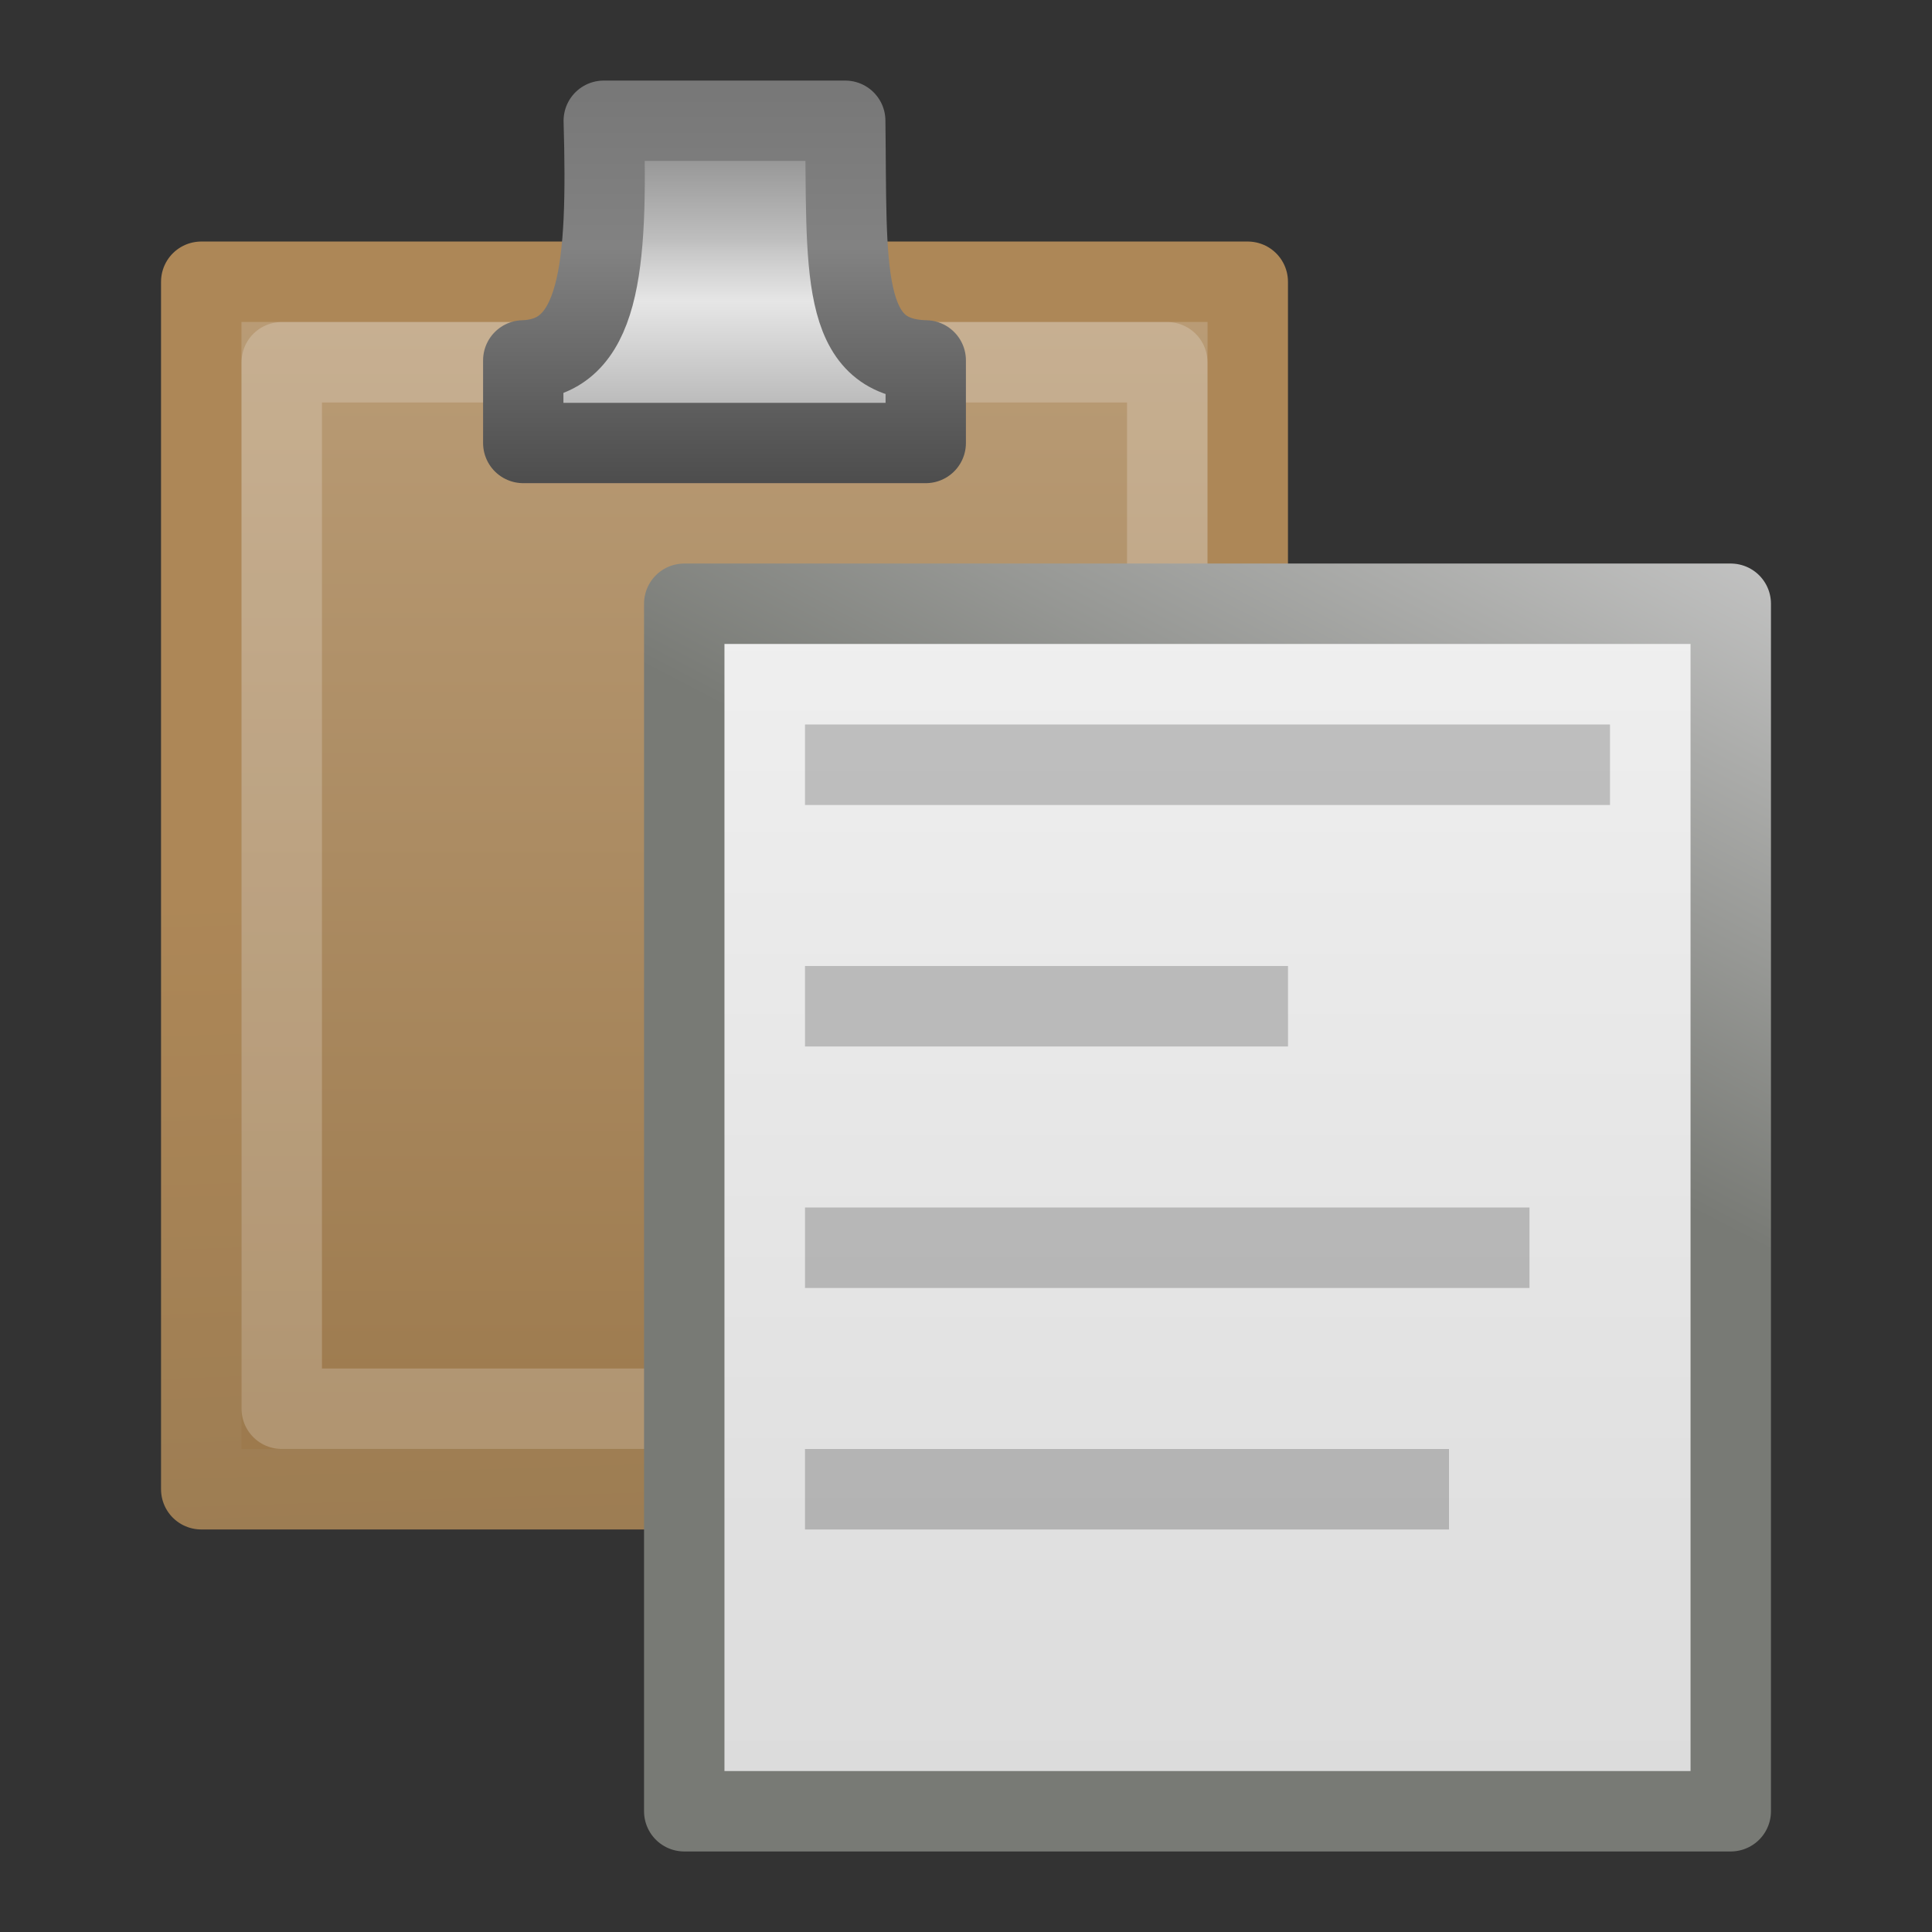
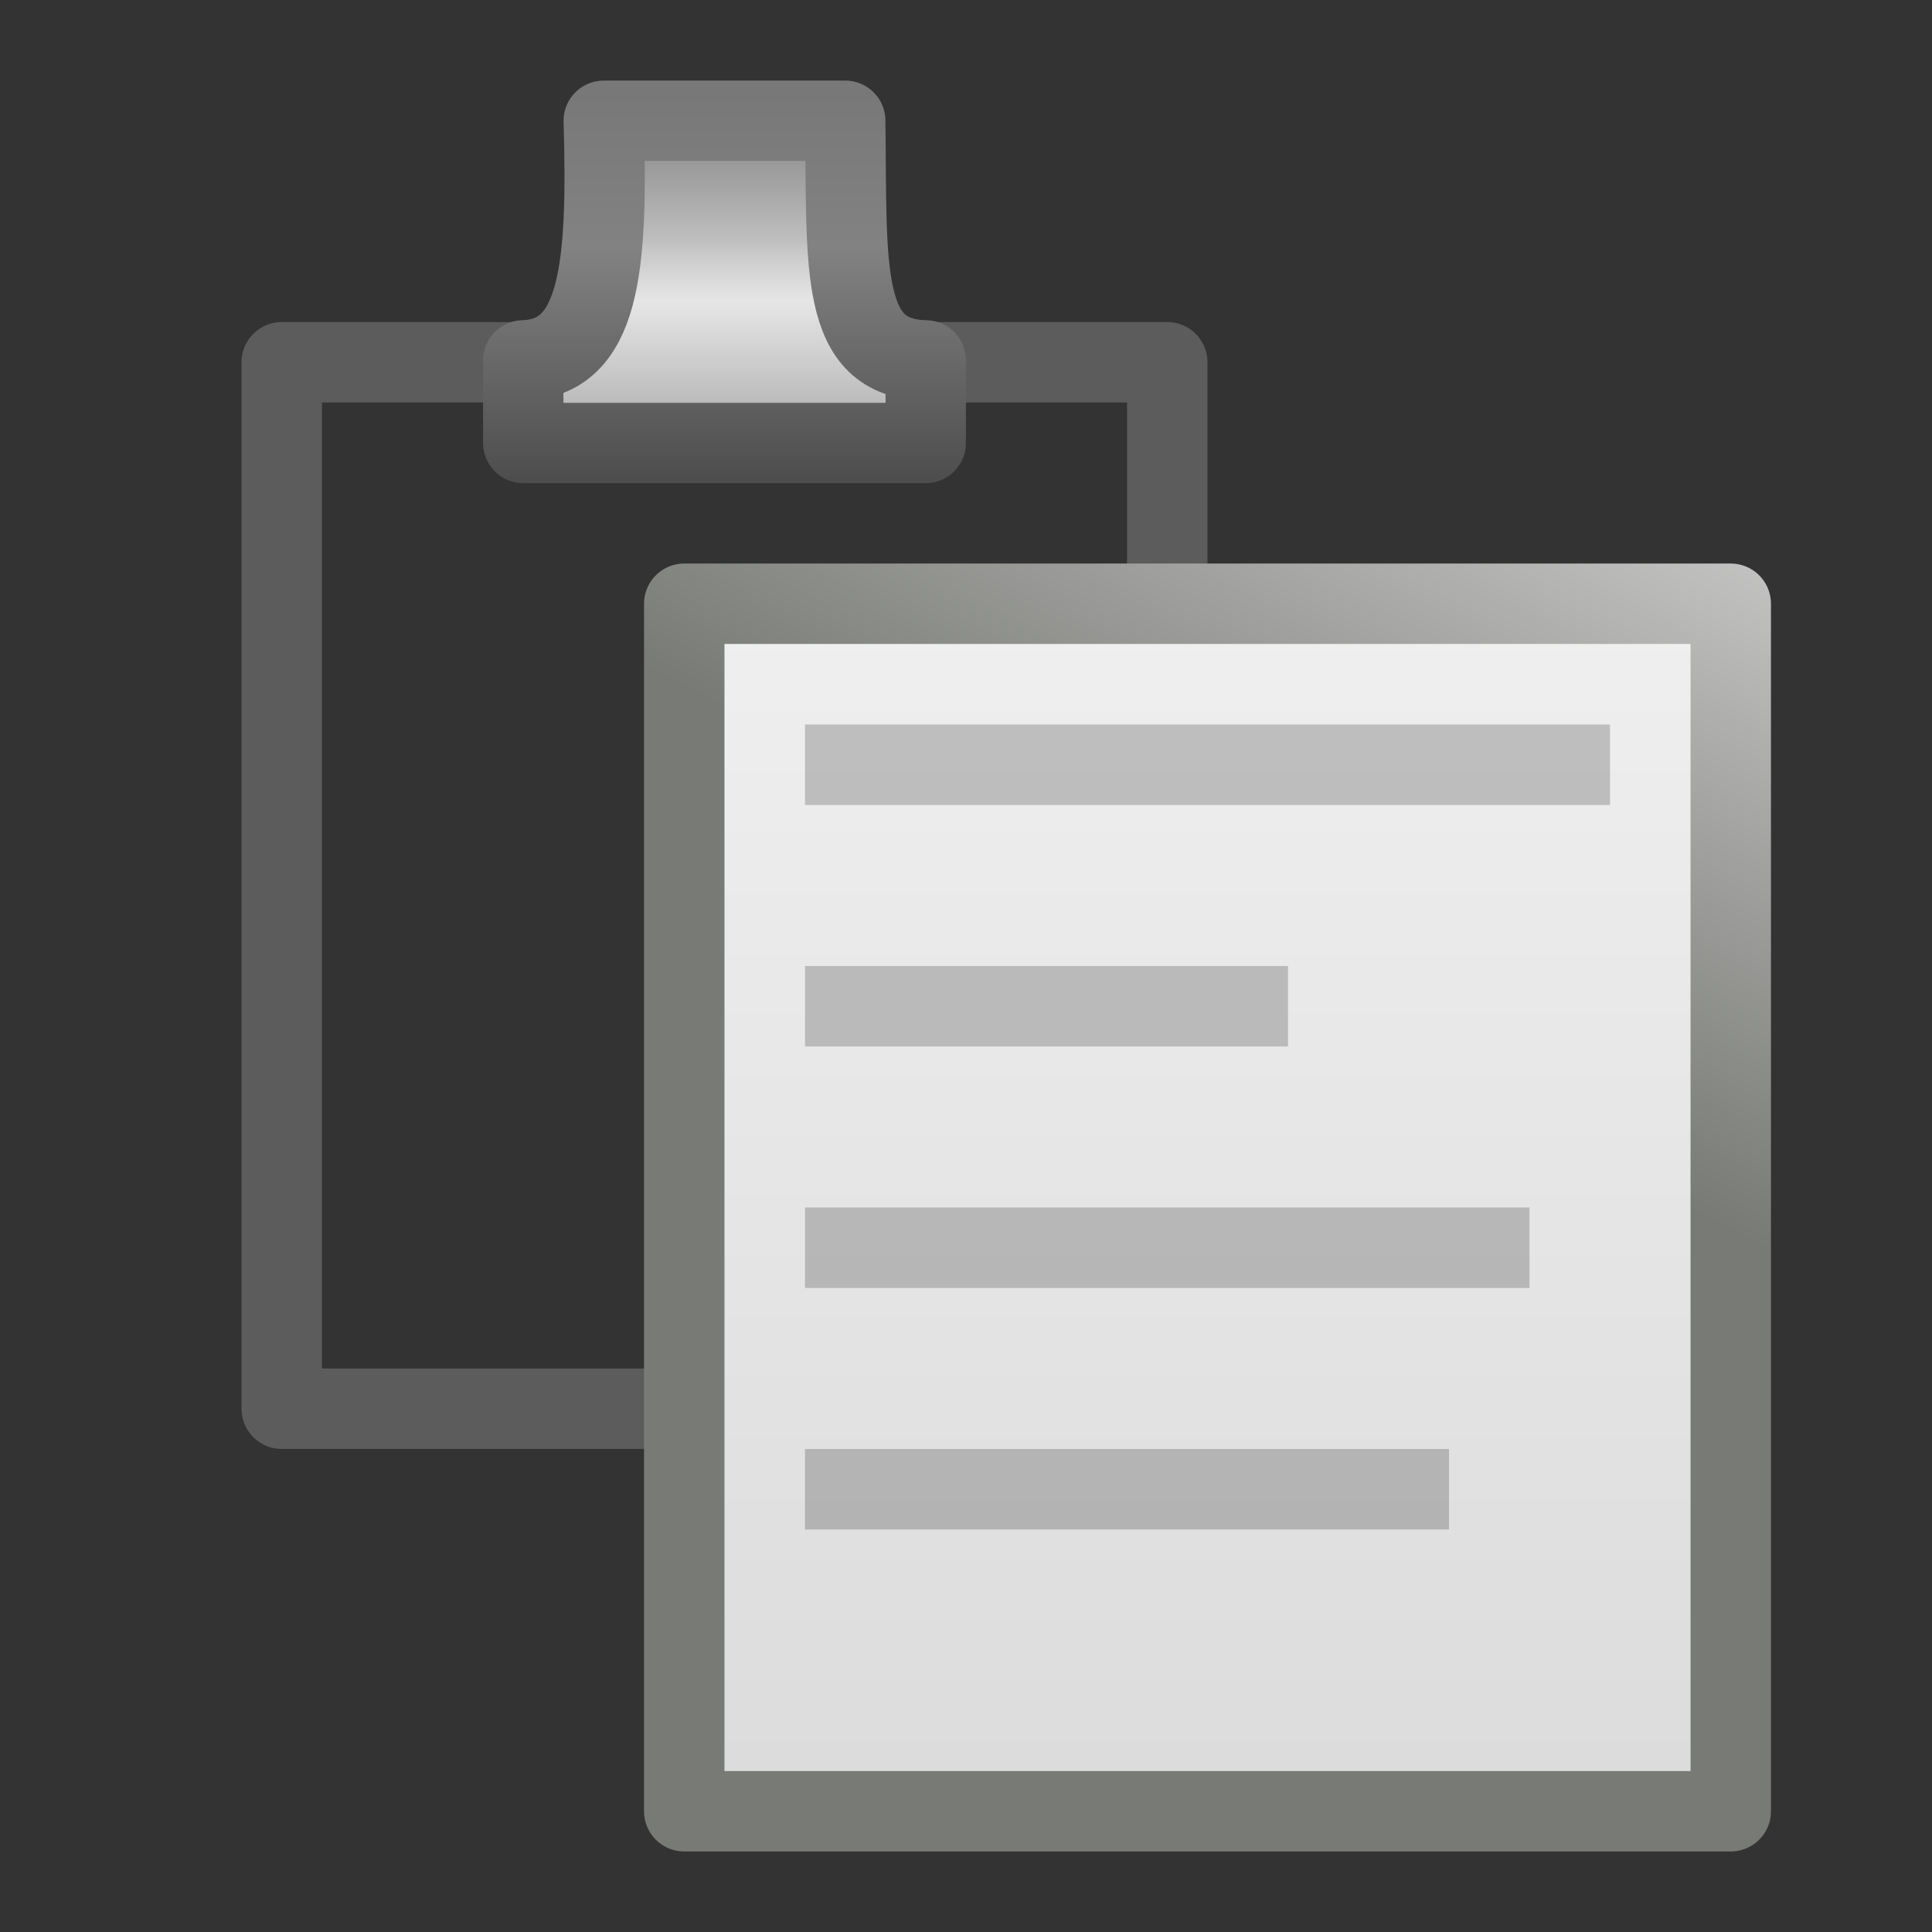
<svg xmlns="http://www.w3.org/2000/svg" id="svg2" width="24" height="24" version="1.0">
  <rect width="100%" height="100%" fill="#333333" stroke="none" />
  <defs id="defs4">
    <linearGradient id="linearGradient2990" x1="25.132" x2="25.132" y1="6.729" y2="47.013" gradientTransform="matrix(.514 0 0 .467 .156 .8)" gradientUnits="userSpaceOnUse">
      <stop id="stop3602" style="stop-color:#f4f4f4" offset="0" />
      <stop id="stop3604" style="stop-color:#dbdbdb" offset="1" />
    </linearGradient>
    <linearGradient id="linearGradient2992" x1="-56.333" x2="-47.636" y1="17.518" y2="-.101" gradientTransform="matrix(.415 0 0 .437 30.711 .28)" gradientUnits="userSpaceOnUse">
      <stop id="stop3933" style="stop-color:#787a75" offset="0" />
      <stop id="stop3935" style="stop-color:#cbcbcb" offset="1" />
    </linearGradient>
    <linearGradient id="linearGradient2906" x1="25.132" x2="25.132" y1="6.729" y2="47.013" gradientTransform="matrix(.514 0 0 .467 -5.844 -3.2)" gradientUnits="userSpaceOnUse">
      <stop id="stop3620" style="stop-color:#c1a581" offset="0" />
      <stop id="stop3622" style="stop-color:#9b784b" offset="1" />
    </linearGradient>
    <linearGradient id="linearGradient2933" x1="321.58" x2="321.58" y1="86.05" y2="96.245" gradientTransform="matrix(.41 0 0 .513 -121.99 -42.965)" gradientUnits="userSpaceOnUse">
      <stop id="stop3271" style="stop-color:#787878" offset="0" />
      <stop id="stop3273" style="stop-color:#bebebe" offset=".344" />
      <stop id="stop3275" style="stop-color:#c8c8c8" offset=".373" />
      <stop id="stop3277" style="stop-color:#e6e6e6" offset=".49" />
      <stop id="stop3279" style="stop-color:#8c8c8c" offset="1" />
    </linearGradient>
    <linearGradient id="linearGradient2935" x1="22.452" x2="22.452" y1="30.05" y2="40.186" gradientTransform="matrix(.412 0 0 .513 -.55 -14.24)" gradientUnits="userSpaceOnUse">
      <stop id="stop3261" style="stop-color:#787878" offset="0" />
      <stop id="stop3263" style="stop-color:#828282" offset=".366" />
      <stop id="stop3267" style="stop-color:#464646" offset="1" />
    </linearGradient>
    <linearGradient id="linearGradient3621" x1="6.06" x2="5.804" y1="19" y2="11" gradientUnits="userSpaceOnUse">
      <stop id="stop3617" style="stop-color:#9d7d53" offset="0" />
      <stop id="stop3619" style="stop-color:#ad8757" offset="1" />
    </linearGradient>
  </defs>
-   <path id="path2904" d="m2.5 3.5h13v15h-13v-15z" style="fill:url(#linearGradient2906);stroke-linejoin:round;stroke-width:.999;stroke:url(#linearGradient3621)" />
-   <path id="path3624" d="m3.5 4.5h11v13h-11v-13z" style="fill:none;opacity:.2;stroke-linejoin:round;stroke-width:.999;stroke:#fff" />
+   <path id="path3624" d="m3.5 4.5h11v13h-11z" style="fill:none;opacity:.2;stroke-linejoin:round;stroke-width:.999;stroke:#fff" />
  <path id="rect2594" d="m8.5 7.5h13v15h-13v-15z" style="fill:url(#linearGradient2990);stroke-linejoin:round;stroke-width:.999;stroke:url(#linearGradient2992)" />
  <path id="path2835" d="m10.5 9.5h9m-9 3h5m-5 3h8m-8 3h7" style="fill:none;opacity:.2;stroke-linecap:square;stroke-width:1px;stroke:#000" />
  <path id="path4675" d="m7.5 1.5c0.053 1.84-0.049 2.946-1 2.977v1.026h5v-1.026c-1.078-0.023-0.976-1.143-1-2.977h-3z" style="enable-background:new;fill:url(#linearGradient2933);stroke-dashoffset:.5;stroke-linecap:round;stroke-linejoin:round;stroke-width:.998;stroke:url(#linearGradient2935)" />
</svg>